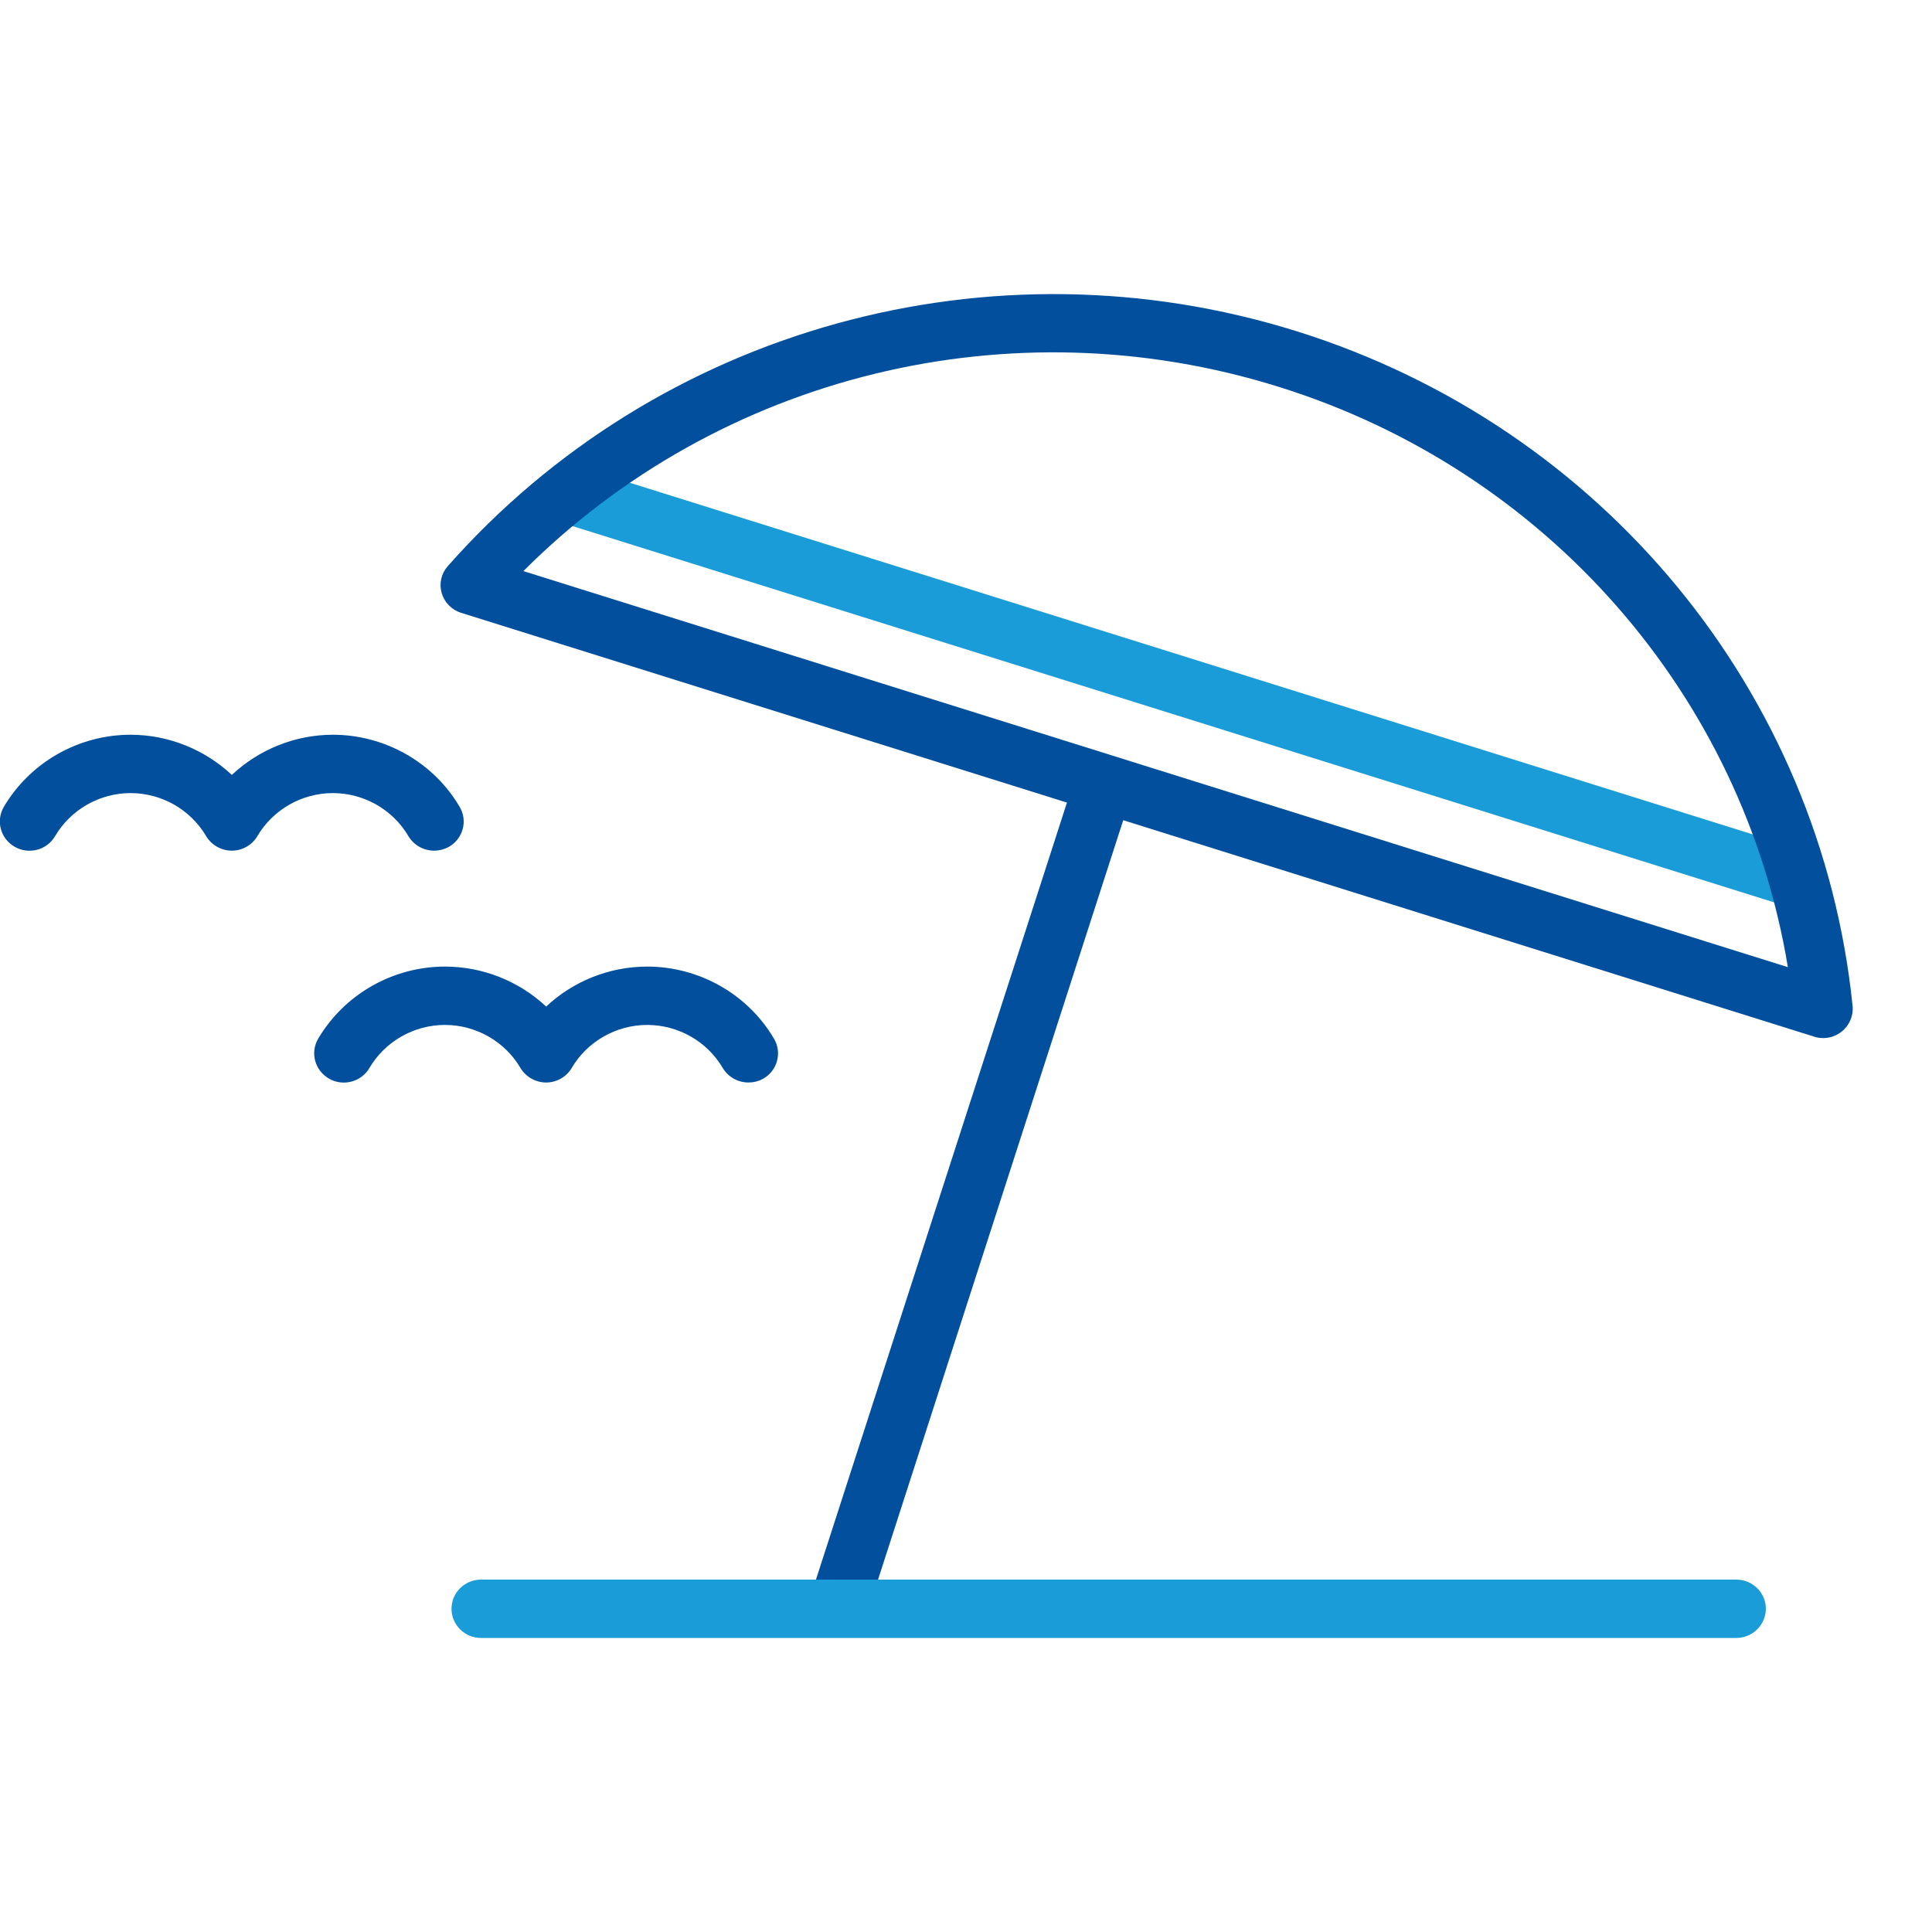
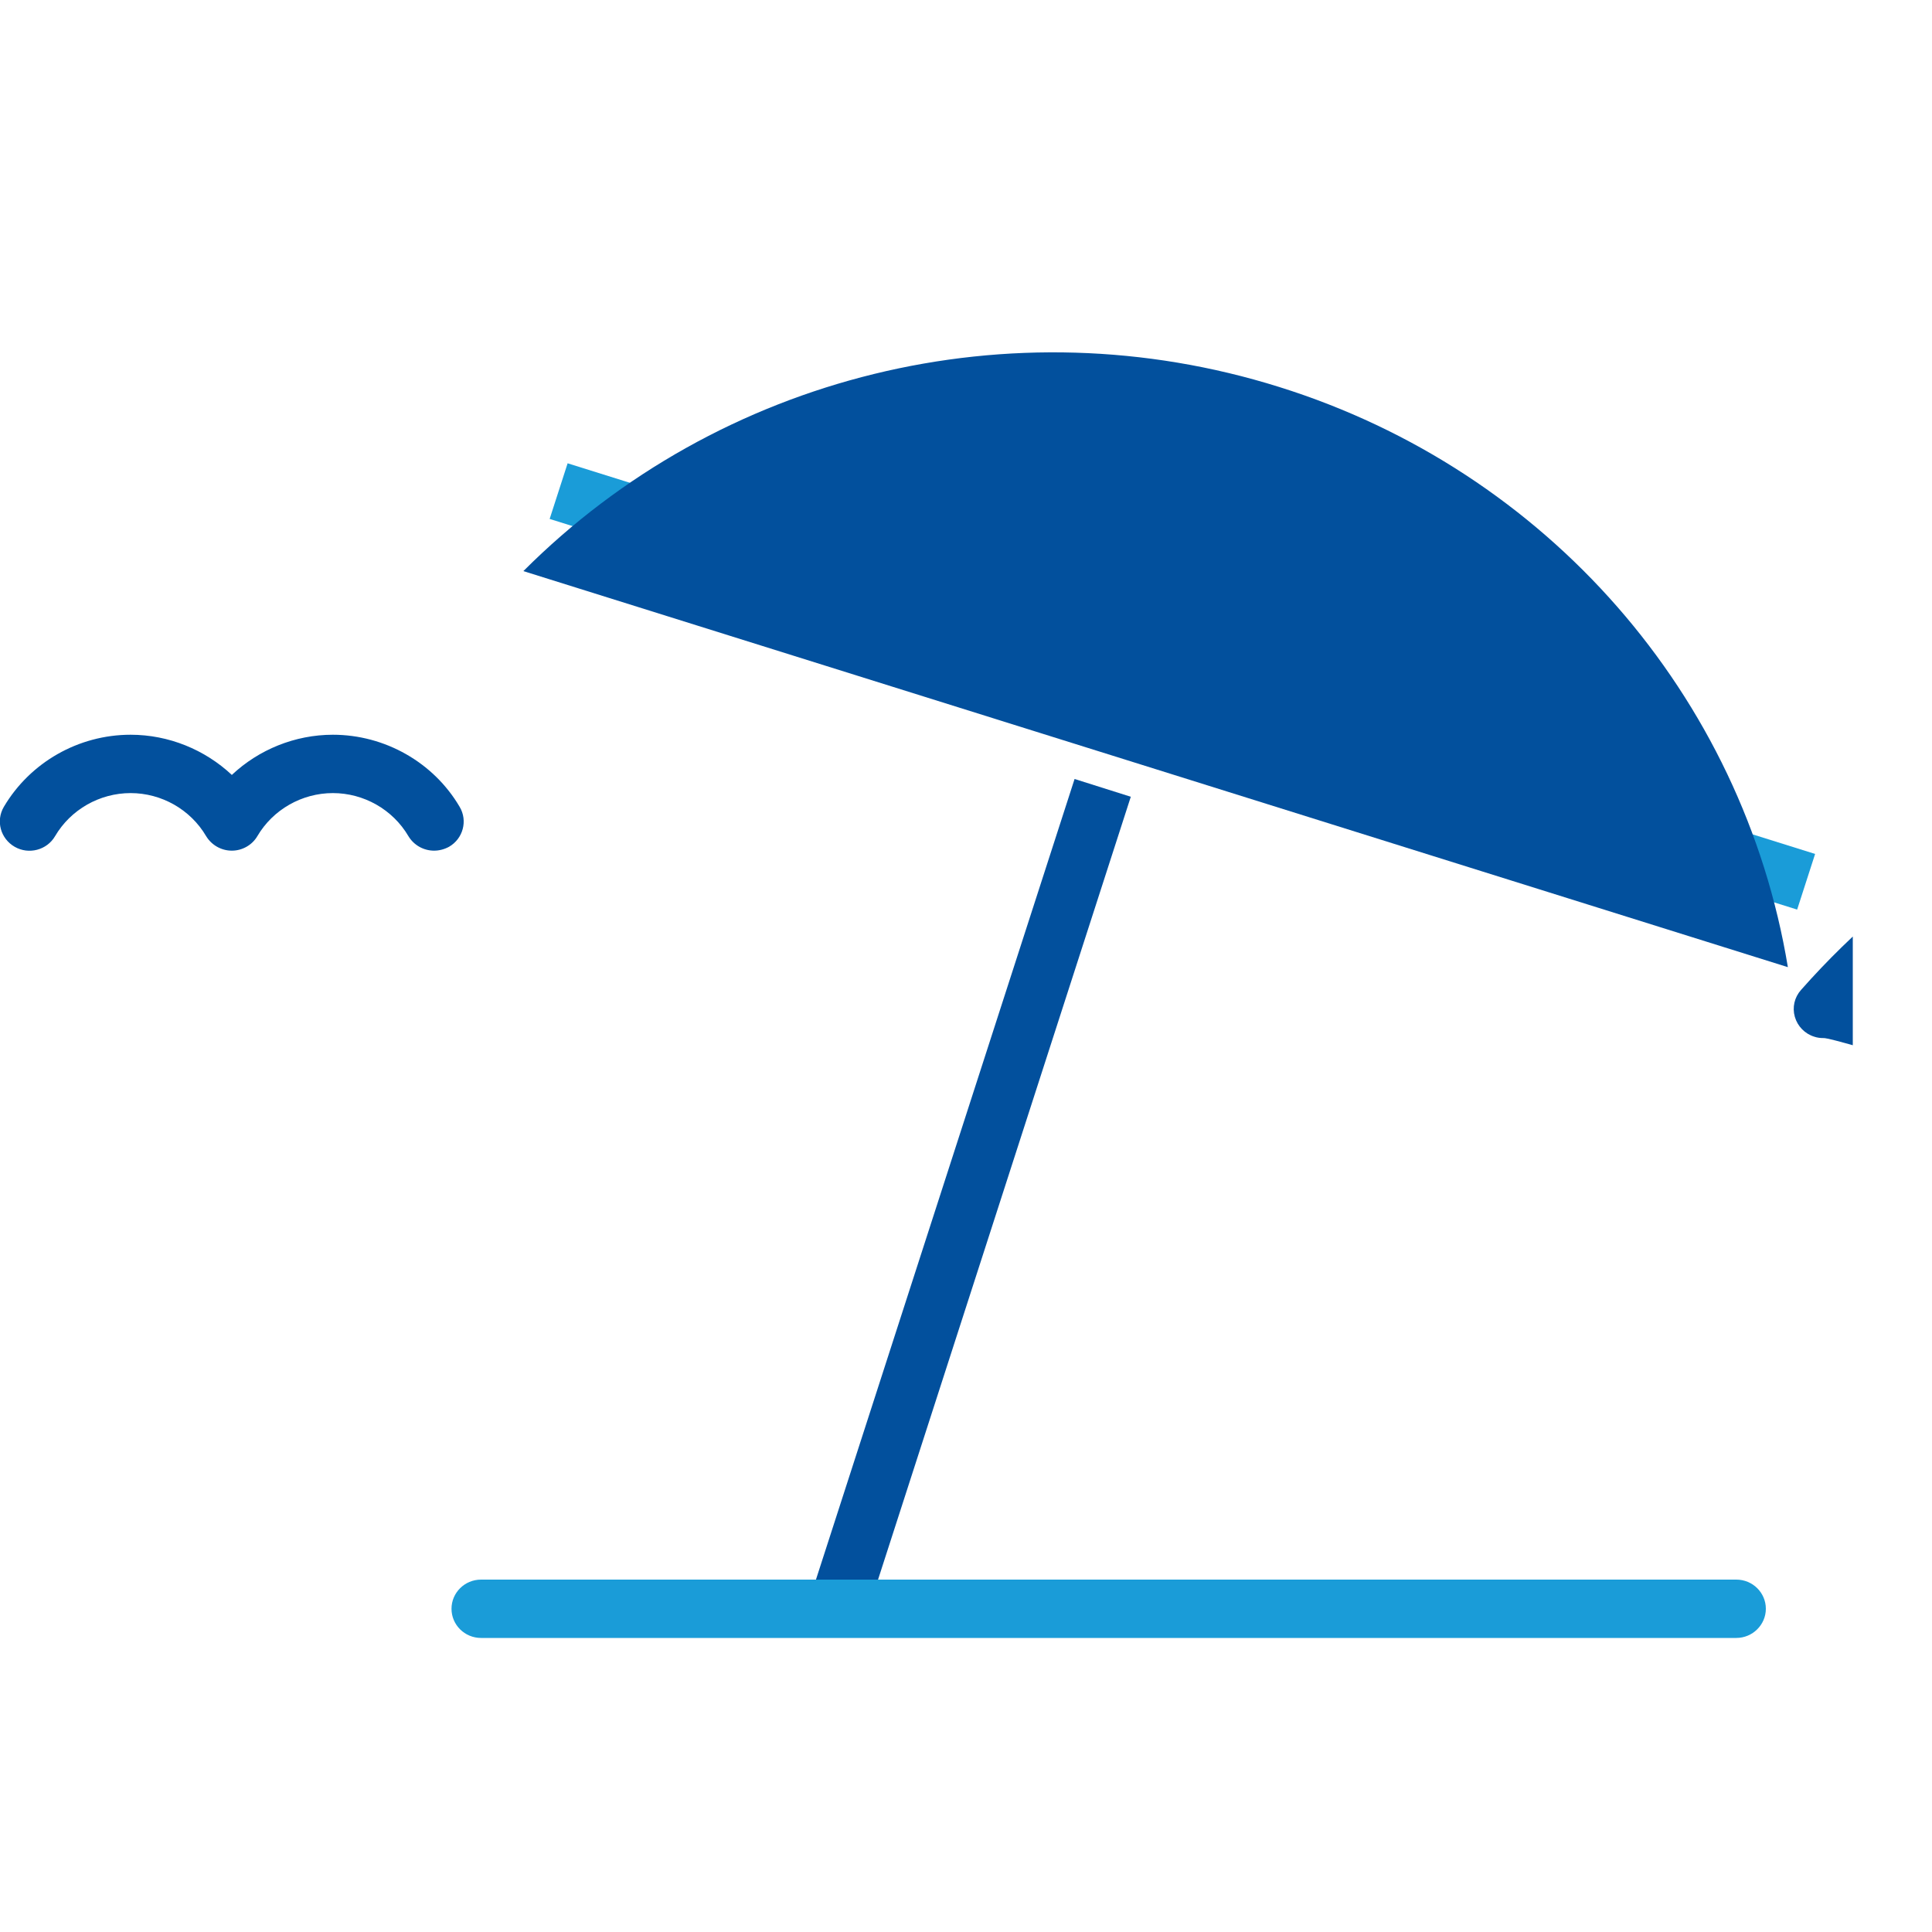
<svg xmlns="http://www.w3.org/2000/svg" xmlns:xlink="http://www.w3.org/1999/xlink" version="1.1" id="Ebene_1" x="0px" y="0px" width="1000px" height="1000px" viewBox="0 0 1000 1000" style="enable-background:new 0 0 1000 1000;" xml:space="preserve">
  <style type="text/css">
	.st0{fill:#1A9CD8;}
	.st1{clip-path:url(#SVGID_00000013185863996644685770000009451105815204569507_);fill:#02509D;}
	.st2{fill:#02509D;}
	.st3{clip-path:url(#SVGID_00000142871509198244107320000006197900746451736493_);fill:#1A9CD8;}
	.st4{clip-path:url(#SVGID_00000108995221118173631180000006083193024703227783_);fill:#02509D;}
	.st5{clip-path:url(#SVGID_00000055695241820500480620000018410778154278034564_);fill:#02509D;}
</style>
  <polygon class="st0" points="930.2,470.8 284.5,268.6 293.8,239.8 939.5,442 " />
  <g>
    <g>
      <defs>
        <rect id="SVGID_1_" y="152.2" width="959" height="695.6" />
      </defs>
      <clipPath id="SVGID_00000108287735351177602970000006876290388236814007_">
        <use xlink:href="#SVGID_1_" style="overflow:visible;" />
      </clipPath>
-       <path style="clip-path:url(#SVGID_00000108287735351177602970000006876290388236814007_);fill:#02509D;" d="M270.9,295.6    l654.5,205c-23.2-140.4-124.5-256.9-263.3-300.3C523.1,156.7,372.2,194.2,270.9,295.6 M943.7,537.3c-1.6,0-3.1-0.2-4.6-0.7    L238.7,317.2c-4.9-1.5-8.7-5.4-10.1-10.3c-1.4-4.9-0.2-10.1,3.2-13.9c108.9-123.3,281.5-171,439.5-121.5s271,186.6,287.6,349.2    c0.5,5-1.6,10-5.6,13.2C950.6,536.1,947.2,537.3,943.7,537.3" />
+       <path style="clip-path:url(#SVGID_00000108287735351177602970000006876290388236814007_);fill:#02509D;" d="M270.9,295.6    l654.5,205c-23.2-140.4-124.5-256.9-263.3-300.3C523.1,156.7,372.2,194.2,270.9,295.6 M943.7,537.3c-1.6,0-3.1-0.2-4.6-0.7    c-4.9-1.5-8.7-5.4-10.1-10.3c-1.4-4.9-0.2-10.1,3.2-13.9c108.9-123.3,281.5-171,439.5-121.5s271,186.6,287.6,349.2    c0.5,5-1.6,10-5.6,13.2C950.6,536.1,947.2,537.3,943.7,537.3" />
    </g>
  </g>
  <polygon class="st2" points="420.4,823.6 449.6,832.7 585.3,412.4 556.2,403.2 " />
  <g>
    <g>
      <defs>
        <rect id="SVGID_00000064352858263828619000000001302891305431182498_" y="152.2" width="959" height="695.6" />
      </defs>
      <clipPath id="SVGID_00000047773471236104497880000000246004434953230994_">
        <use xlink:href="#SVGID_00000064352858263828619000000001302891305431182498_" style="overflow:visible;" />
      </clipPath>
      <path style="clip-path:url(#SVGID_00000047773471236104497880000000246004434953230994_);fill:#1A9CD8;" d="M898.7,847.8H249    c-8.5,0-15.3-6.8-15.3-15.1c0-8.3,6.8-15.1,15.3-15.1h649.7c8.5,0,15.3,6.8,15.3,15.1C914,841,907.1,847.8,898.7,847.8" />
    </g>
    <g>
      <defs>
        <rect id="SVGID_00000103244280650517410120000006032957558842206643_" y="152.2" width="959" height="695.6" />
      </defs>
      <clipPath id="SVGID_00000029041574303031629540000008961216828153228937_">
        <use xlink:href="#SVGID_00000103244280650517410120000006032957558842206643_" style="overflow:visible;" />
      </clipPath>
      <path style="clip-path:url(#SVGID_00000029041574303031629540000008961216828153228937_);fill:#02509D;" d="M224.7,440.3    c-5.3,0-10.4-2.7-13.3-7.5c-8.1-13.8-23.1-22.3-39.1-22.3c-16,0-31,8.5-39.1,22.3c-2.7,4.6-7.8,7.5-13.2,7.5    c-5.5,0-10.5-2.9-13.3-7.5c-8.1-13.8-23.1-22.3-39.1-22.3s-31,8.5-39.1,22.3c-4.2,7.2-13.6,9.7-20.9,5.5    c-7.3-4.2-9.9-13.4-5.6-20.7c13.6-23,38.6-37.3,65.6-37.3c19.7,0,38.4,7.7,52.4,20.8c13.9-13.1,32.7-20.8,52.3-20.8    c26.9,0,52.1,14.3,65.6,37.3c4.3,7.2,1.8,16.5-5.5,20.7C230,439.6,227.3,440.3,224.7,440.3" />
    </g>
    <g>
      <defs>
        <rect id="SVGID_00000029040790223371042740000014890589856553837493_" y="152.2" width="959" height="695.6" />
      </defs>
      <clipPath id="SVGID_00000102527231350630151580000001013225242981377410_">
        <use xlink:href="#SVGID_00000029040790223371042740000014890589856553837493_" style="overflow:visible;" />
      </clipPath>
-       <path style="clip-path:url(#SVGID_00000102527231350630151580000001013225242981377410_);fill:#02509D;" d="M387.4,560.3    c-5.3,0-10.4-2.7-13.3-7.5c-8.1-13.8-23.1-22.3-39.1-22.3c-16,0-31,8.5-39.1,22.3c-2.7,4.6-7.8,7.5-13.2,7.5    c-5.5,0-10.5-2.9-13.3-7.5c-8.1-13.8-23.1-22.3-39.1-22.3s-31,8.5-39.1,22.3c-4.2,7.2-13.6,9.7-20.9,5.5    c-7.3-4.2-9.9-13.4-5.6-20.7c13.6-23,38.7-37.3,65.6-37.3c19.7,0,38.4,7.6,52.4,20.7c13.9-13.1,32.7-20.7,52.3-20.7    c26.9,0,52.1,14.3,65.6,37.3c4.3,7.2,1.8,16.5-5.5,20.7C392.6,559.7,389.9,560.3,387.4,560.3" />
    </g>
  </g>
</svg>